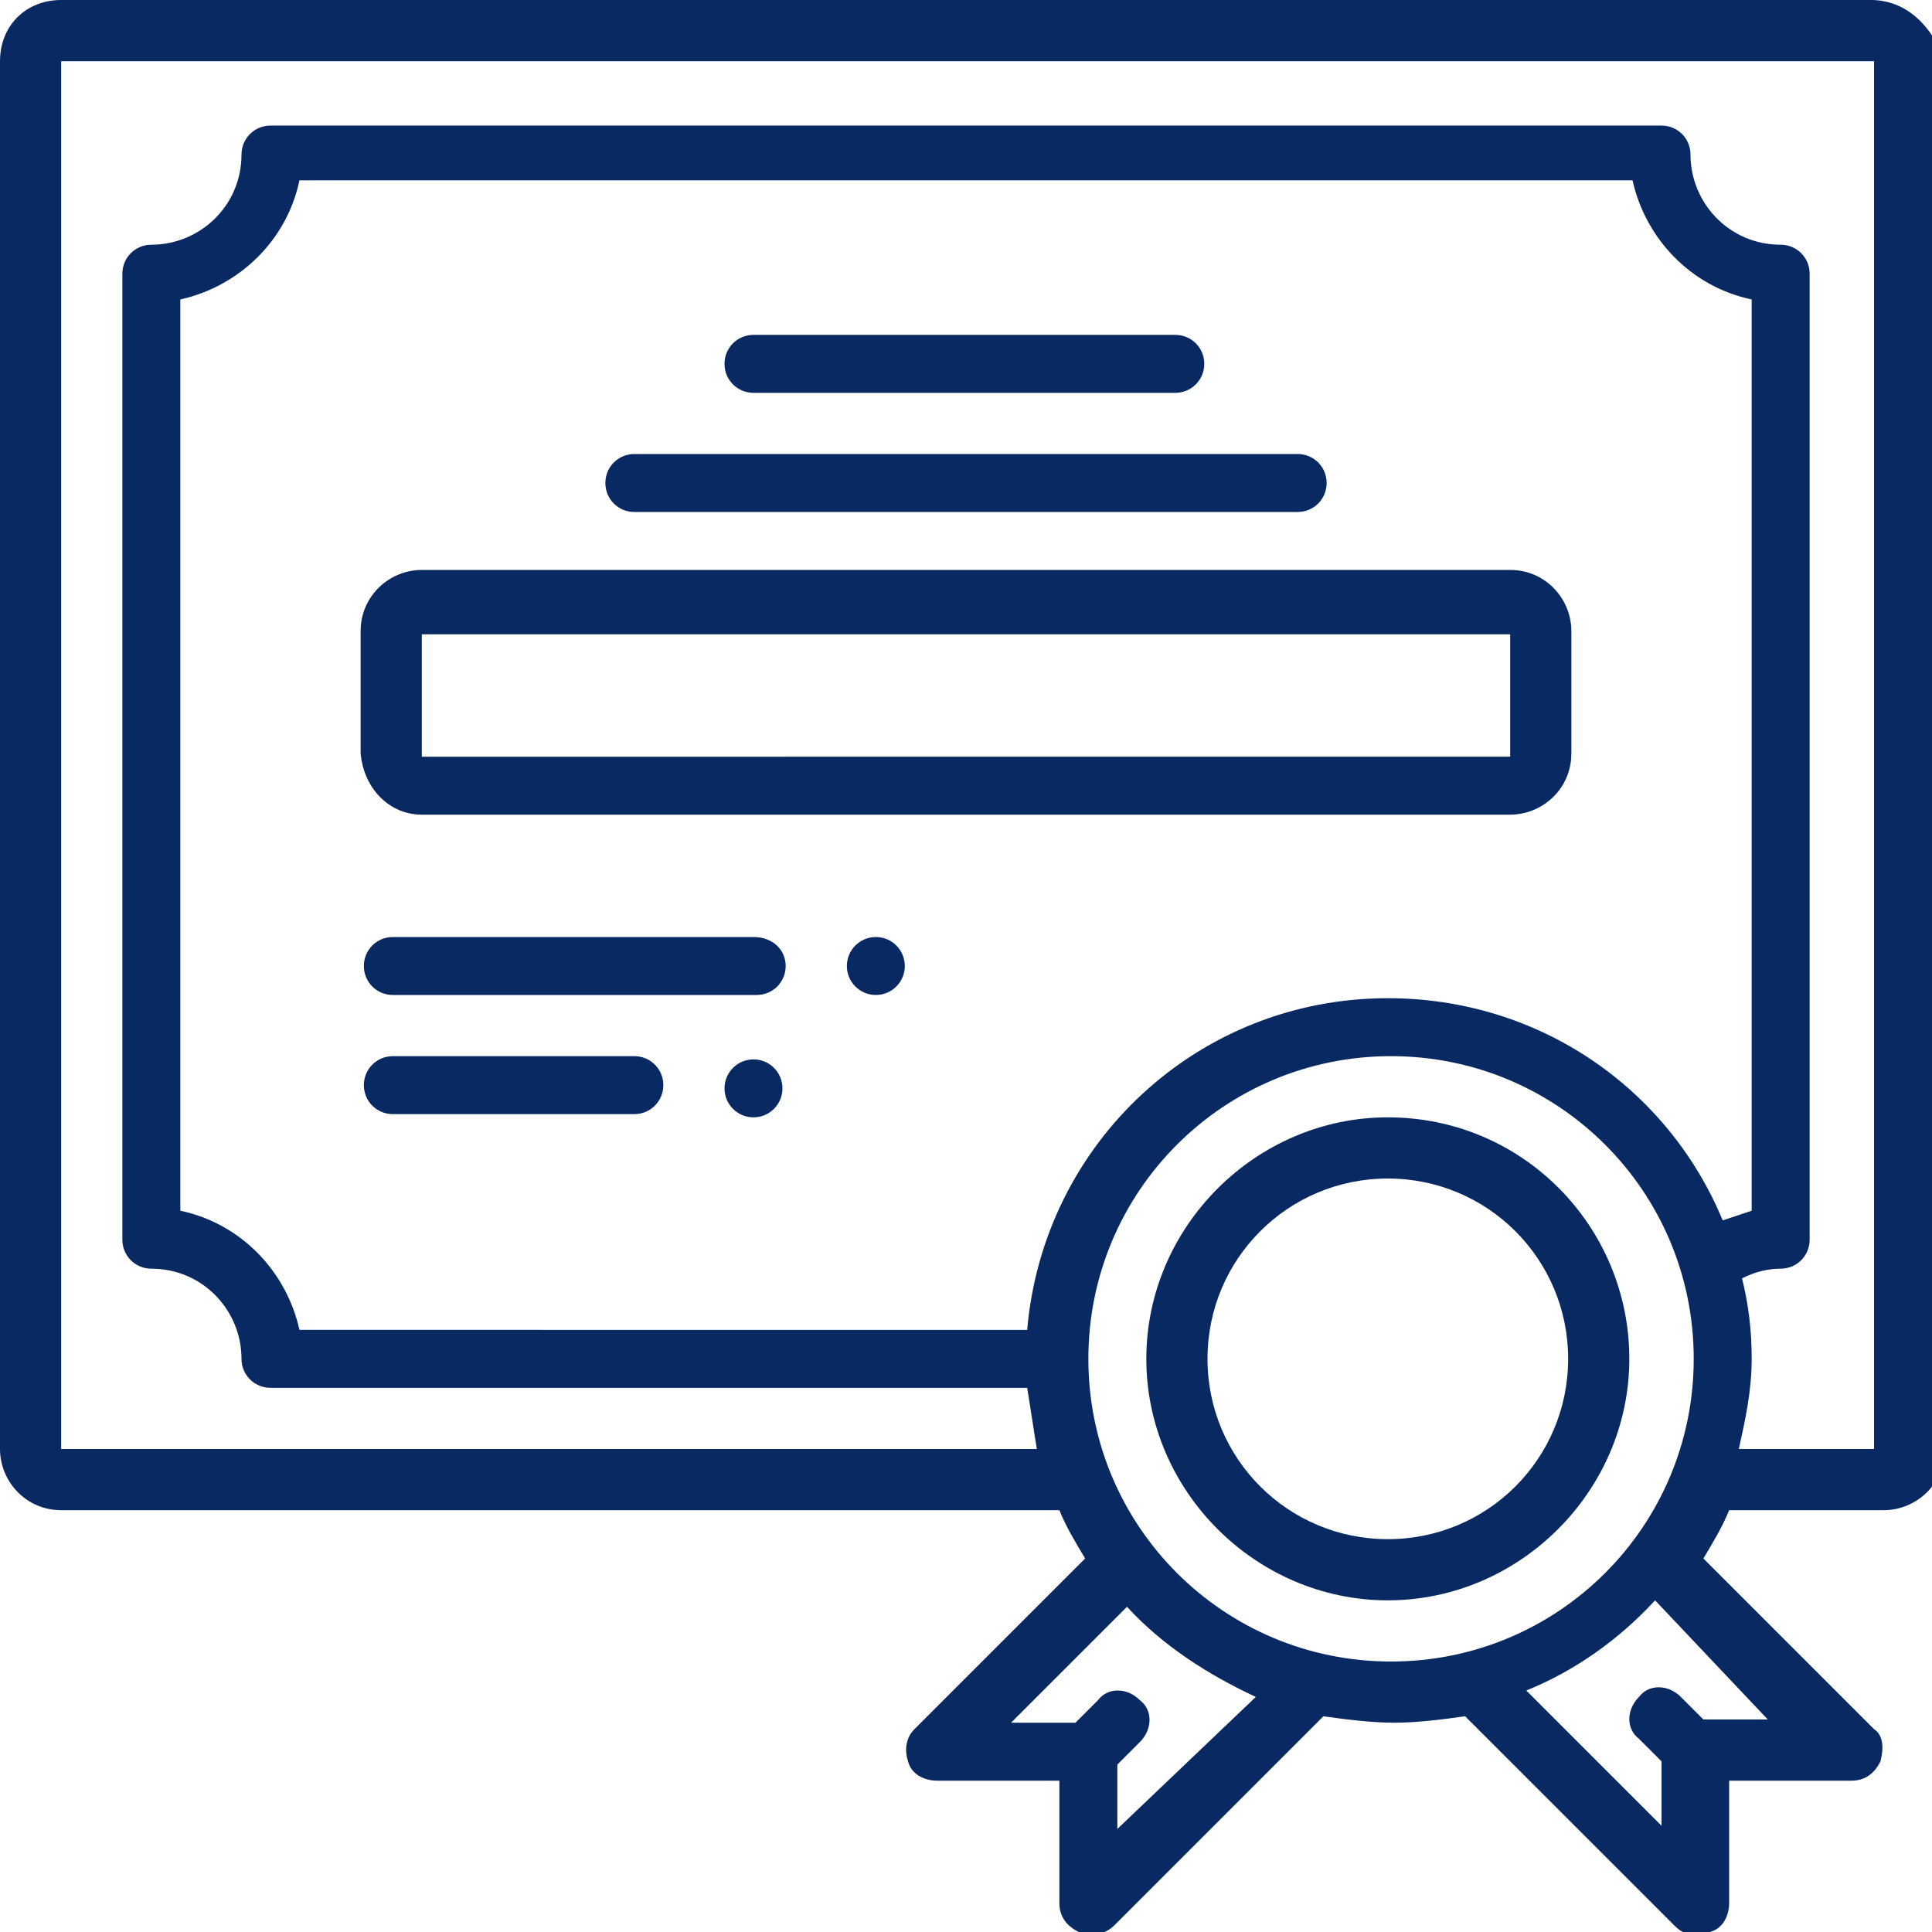
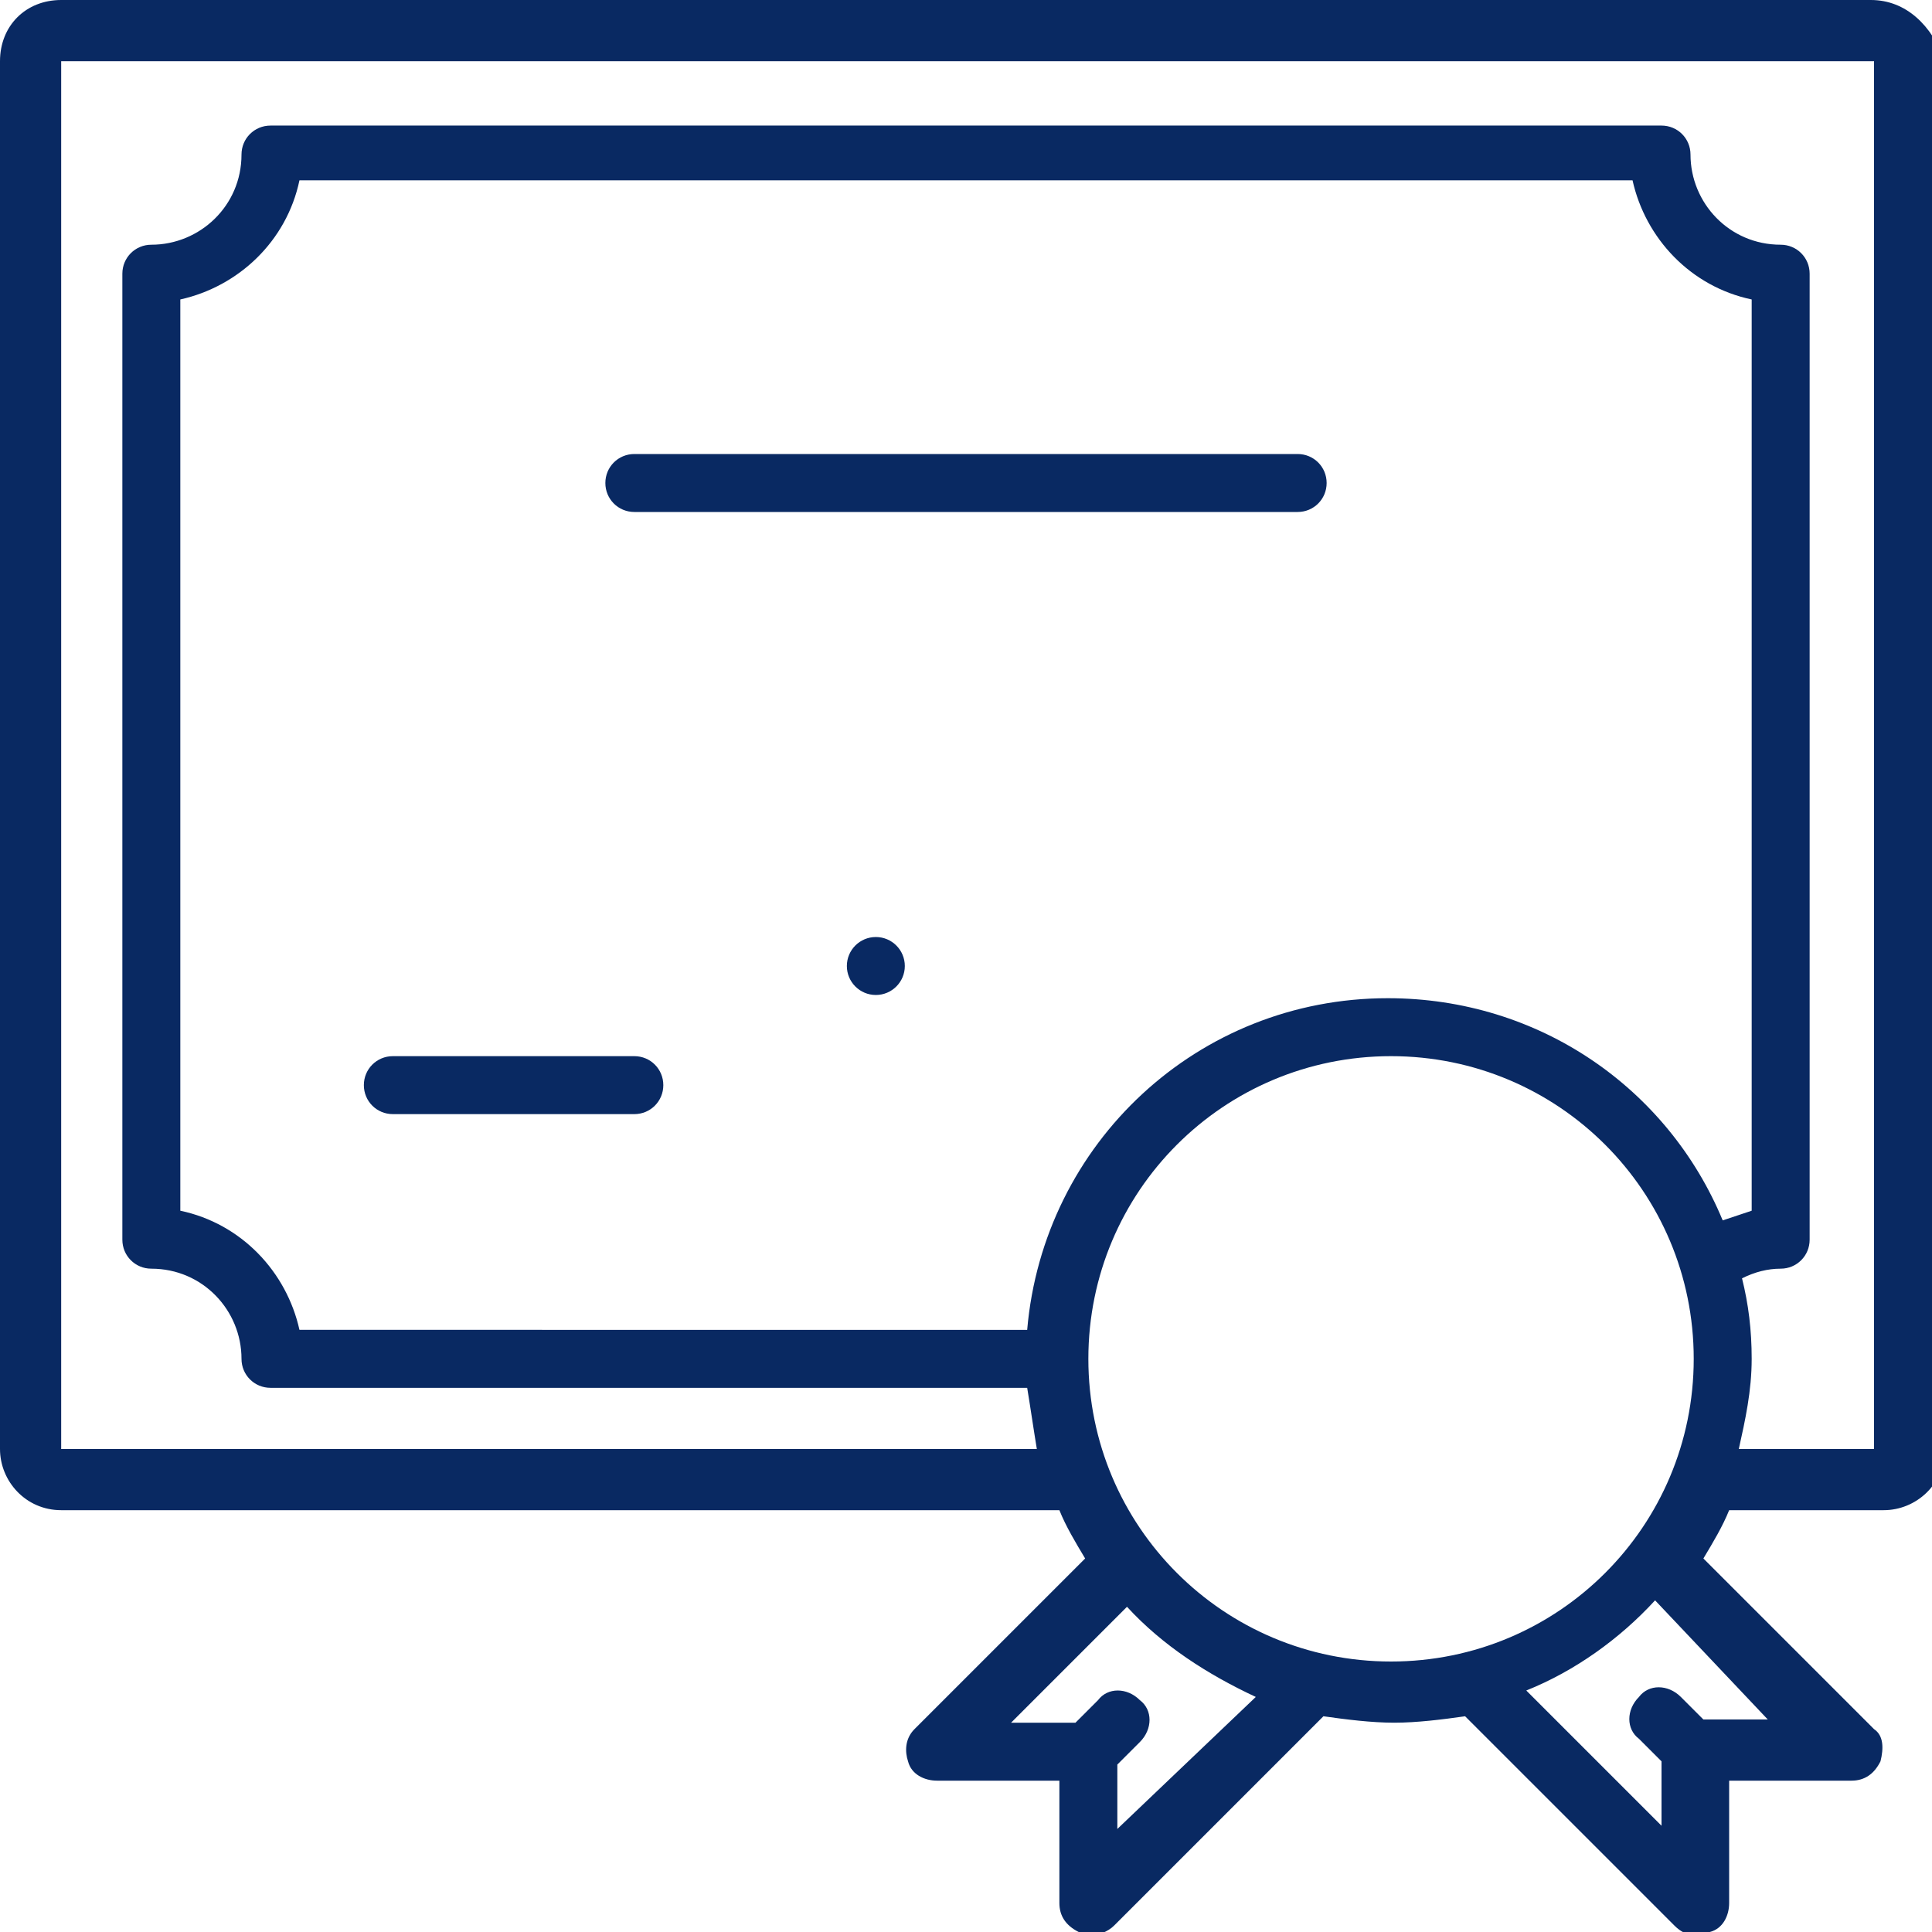
<svg xmlns="http://www.w3.org/2000/svg" version="1.1" id="Layer_1" x="0px" y="0px" viewBox="0 0 60 60" style="enable-background:new 0 0 60 60;" xml:space="preserve">
  <style type="text/css">
	.st0{fill:#092962;}
</style>
  <g>
    <path class="st0" d="M58.1,0H1.9C0.8,0,0,0.8,0,1.9V45c0,1,0.8,1.9,1.9,1.9h31c0.2,0.5,0.5,1,0.8,1.5l-5.3,5.3   c-0.3,0.3-0.3,0.7-0.2,1c0.1,0.4,0.5,0.6,0.9,0.6h3.8v3.8c0,0.4,0.2,0.7,0.6,0.9c0.1,0,0.2,0.1,0.4,0.1c0.2,0,0.5-0.1,0.7-0.3   l6.5-6.5c0.7,0.1,1.5,0.2,2.2,0.2s1.5-0.1,2.2-0.2l6.5,6.5c0.2,0.2,0.4,0.3,0.7,0.3c0.1,0,0.2,0,0.4-0.1c0.4-0.1,0.6-0.5,0.6-0.9   v-3.8h3.8c0.4,0,0.7-0.2,0.9-0.6c0.1-0.4,0.1-0.8-0.2-1l-5.3-5.3c0.3-0.5,0.6-1,0.8-1.5h4.8c1,0,1.9-0.8,1.9-1.9V1.9   C60,0.8,59.2,0,58.1,0z M9.3,41.3c-0.4-1.8-1.8-3.3-3.7-3.7V9.3c1.8-0.4,3.3-1.8,3.7-3.7h41.4c0.4,1.8,1.8,3.3,3.7,3.7v28.3   c-0.3,0.1-0.6,0.2-0.9,0.3c-1.7-4.1-5.7-6.9-10.4-6.9c-5.9,0-10.7,4.5-11.2,10.3H9.3z M34.7,56.8v-2l0.7-0.7c0.4-0.4,0.4-1,0-1.3   c-0.4-0.4-1-0.4-1.3,0l-0.7,0.7h-2l3.6-3.6c1.1,1.2,2.5,2.1,4,2.8L34.7,56.8z M33.8,42.2c0-5.2,4.2-9.4,9.4-9.4s9.4,4.2,9.4,9.4   s-4.2,9.4-9.4,9.4S33.8,47.4,33.8,42.2z M54.9,53.4h-2l-0.7-0.7c-0.4-0.4-1-0.4-1.3,0c-0.4,0.4-0.4,1,0,1.3l0.7,0.7v2l-4.2-4.2   c1.5-0.6,2.9-1.6,4-2.8L54.9,53.4z M58.1,45H54c0.2-0.9,0.4-1.8,0.4-2.8c0-0.9-0.1-1.7-0.3-2.5c0.4-0.2,0.8-0.3,1.2-0.3   c0.5,0,0.9-0.4,0.9-0.9v-30c0-0.5-0.4-0.9-0.9-0.9c-1.6,0-2.8-1.3-2.8-2.8c0-0.5-0.4-0.9-0.9-0.9H8.4c-0.5,0-0.9,0.4-0.9,0.9   c0,1.6-1.3,2.8-2.8,2.8c-0.5,0-0.9,0.4-0.9,0.9v30c0,0.5,0.4,0.9,0.9,0.9c1.6,0,2.8,1.3,2.8,2.8c0,0.5,0.4,0.9,0.9,0.9h23.5   c0.1,0.6,0.2,1.3,0.3,1.9H1.9V1.9h56.3V45z" />
-     <path class="st0" d="M43.1,34.7c-4.1,0-7.5,3.4-7.5,7.5s3.4,7.5,7.5,7.5s7.5-3.4,7.5-7.5S47.3,34.7,43.1,34.7z M43.1,47.8   c-3.1,0-5.6-2.5-5.6-5.6s2.5-5.6,5.6-5.6s5.6,2.5,5.6,5.6S46.2,47.8,43.1,47.8z" />
-     <path class="st0" d="M13.1,25.3h33.8c1,0,1.9-0.8,1.9-1.9v-3.8c0-1-0.8-1.9-1.9-1.9H13.1c-1,0-1.9,0.8-1.9,1.9v3.8   C11.3,24.5,12.1,25.3,13.1,25.3z M13.1,19.7h33.8v3.8H13.1V19.7z" />
-     <path class="st0" d="M23.4,12.2h13.1c0.5,0,0.9-0.4,0.9-0.9s-0.4-0.9-0.9-0.9H23.4c-0.5,0-0.9,0.4-0.9,0.9S22.9,12.2,23.4,12.2z" />
    <path class="st0" d="M19.7,15.9h20.6c0.5,0,0.9-0.4,0.9-0.9s-0.4-0.9-0.9-0.9H19.7c-0.5,0-0.9,0.4-0.9,0.9S19.2,15.9,19.7,15.9z" />
-     <path class="st0" d="M23.4,29.1H12.2c-0.5,0-0.9,0.4-0.9,0.9c0,0.5,0.4,0.9,0.9,0.9h11.3c0.5,0,0.9-0.4,0.9-0.9S24,29.1,23.4,29.1z   " />
    <circle class="st0" cx="27.2" cy="30" r="0.9" />
-     <circle class="st0" cx="23.4" cy="33.8" r="0.9" />
    <path class="st0" d="M19.7,32.8h-7.5c-0.5,0-0.9,0.4-0.9,0.9s0.4,0.9,0.9,0.9h7.5c0.5,0,0.9-0.4,0.9-0.9S20.2,32.8,19.7,32.8z" />
  </g>
</svg>